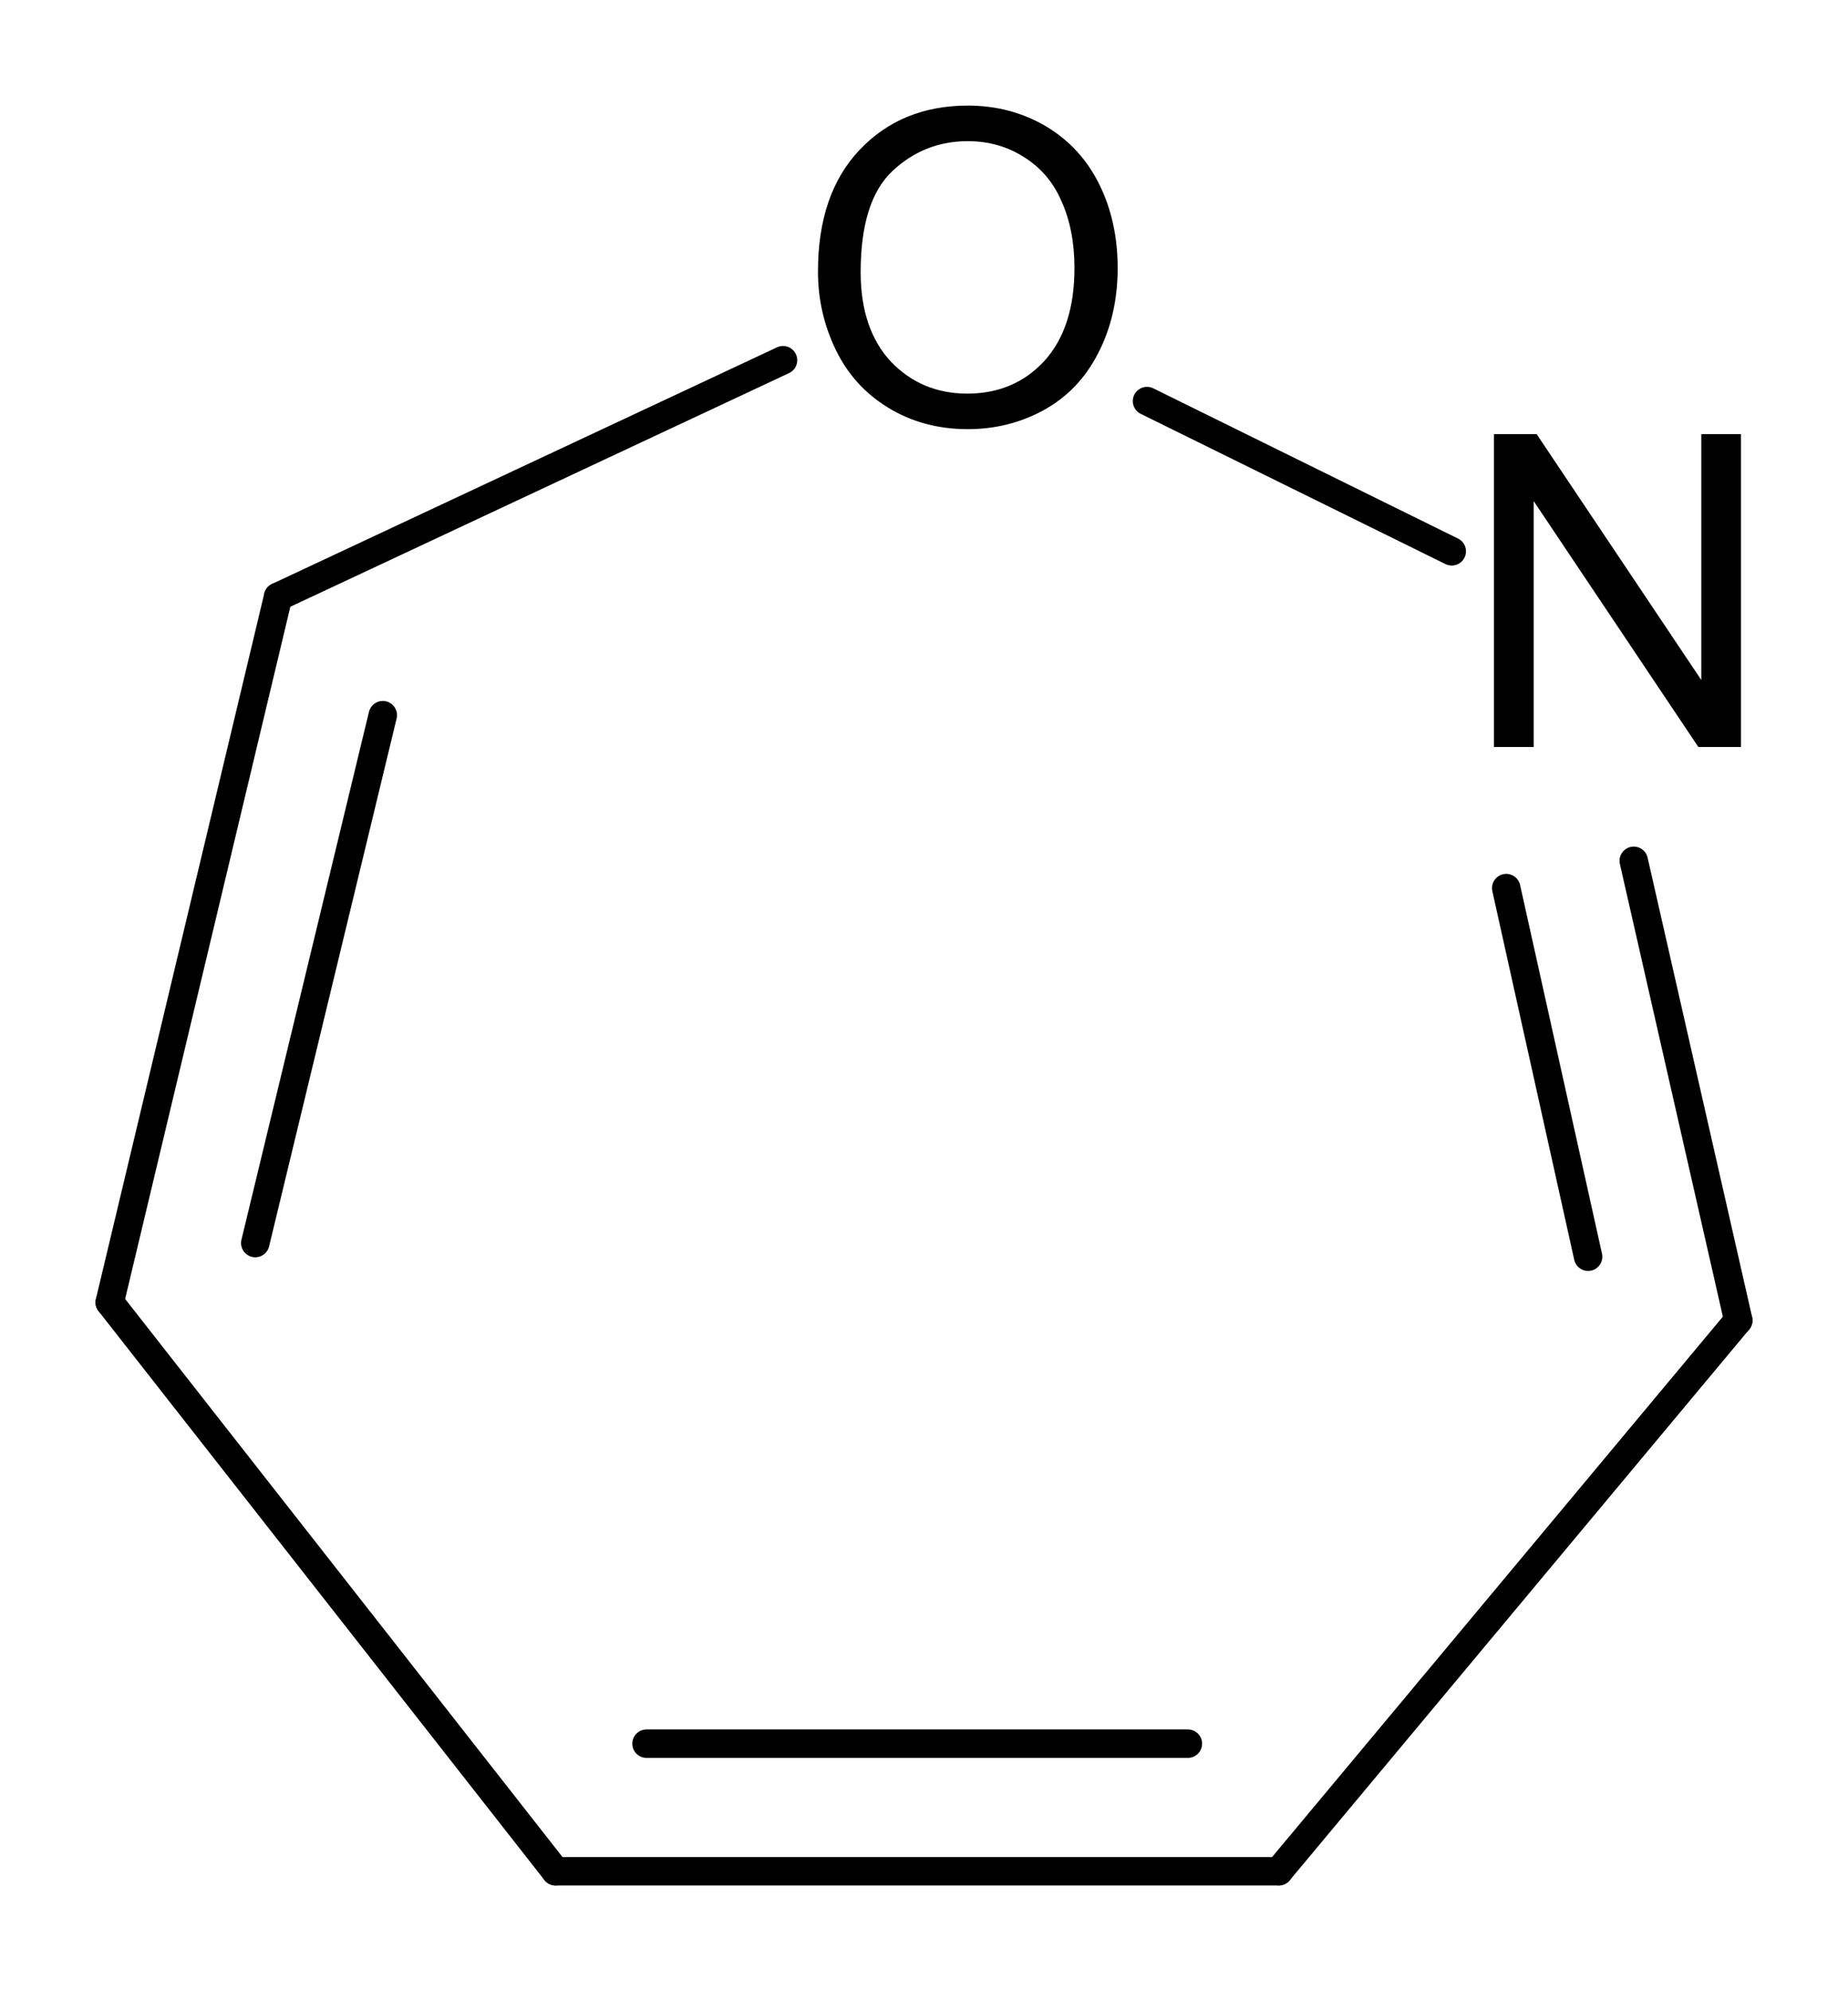
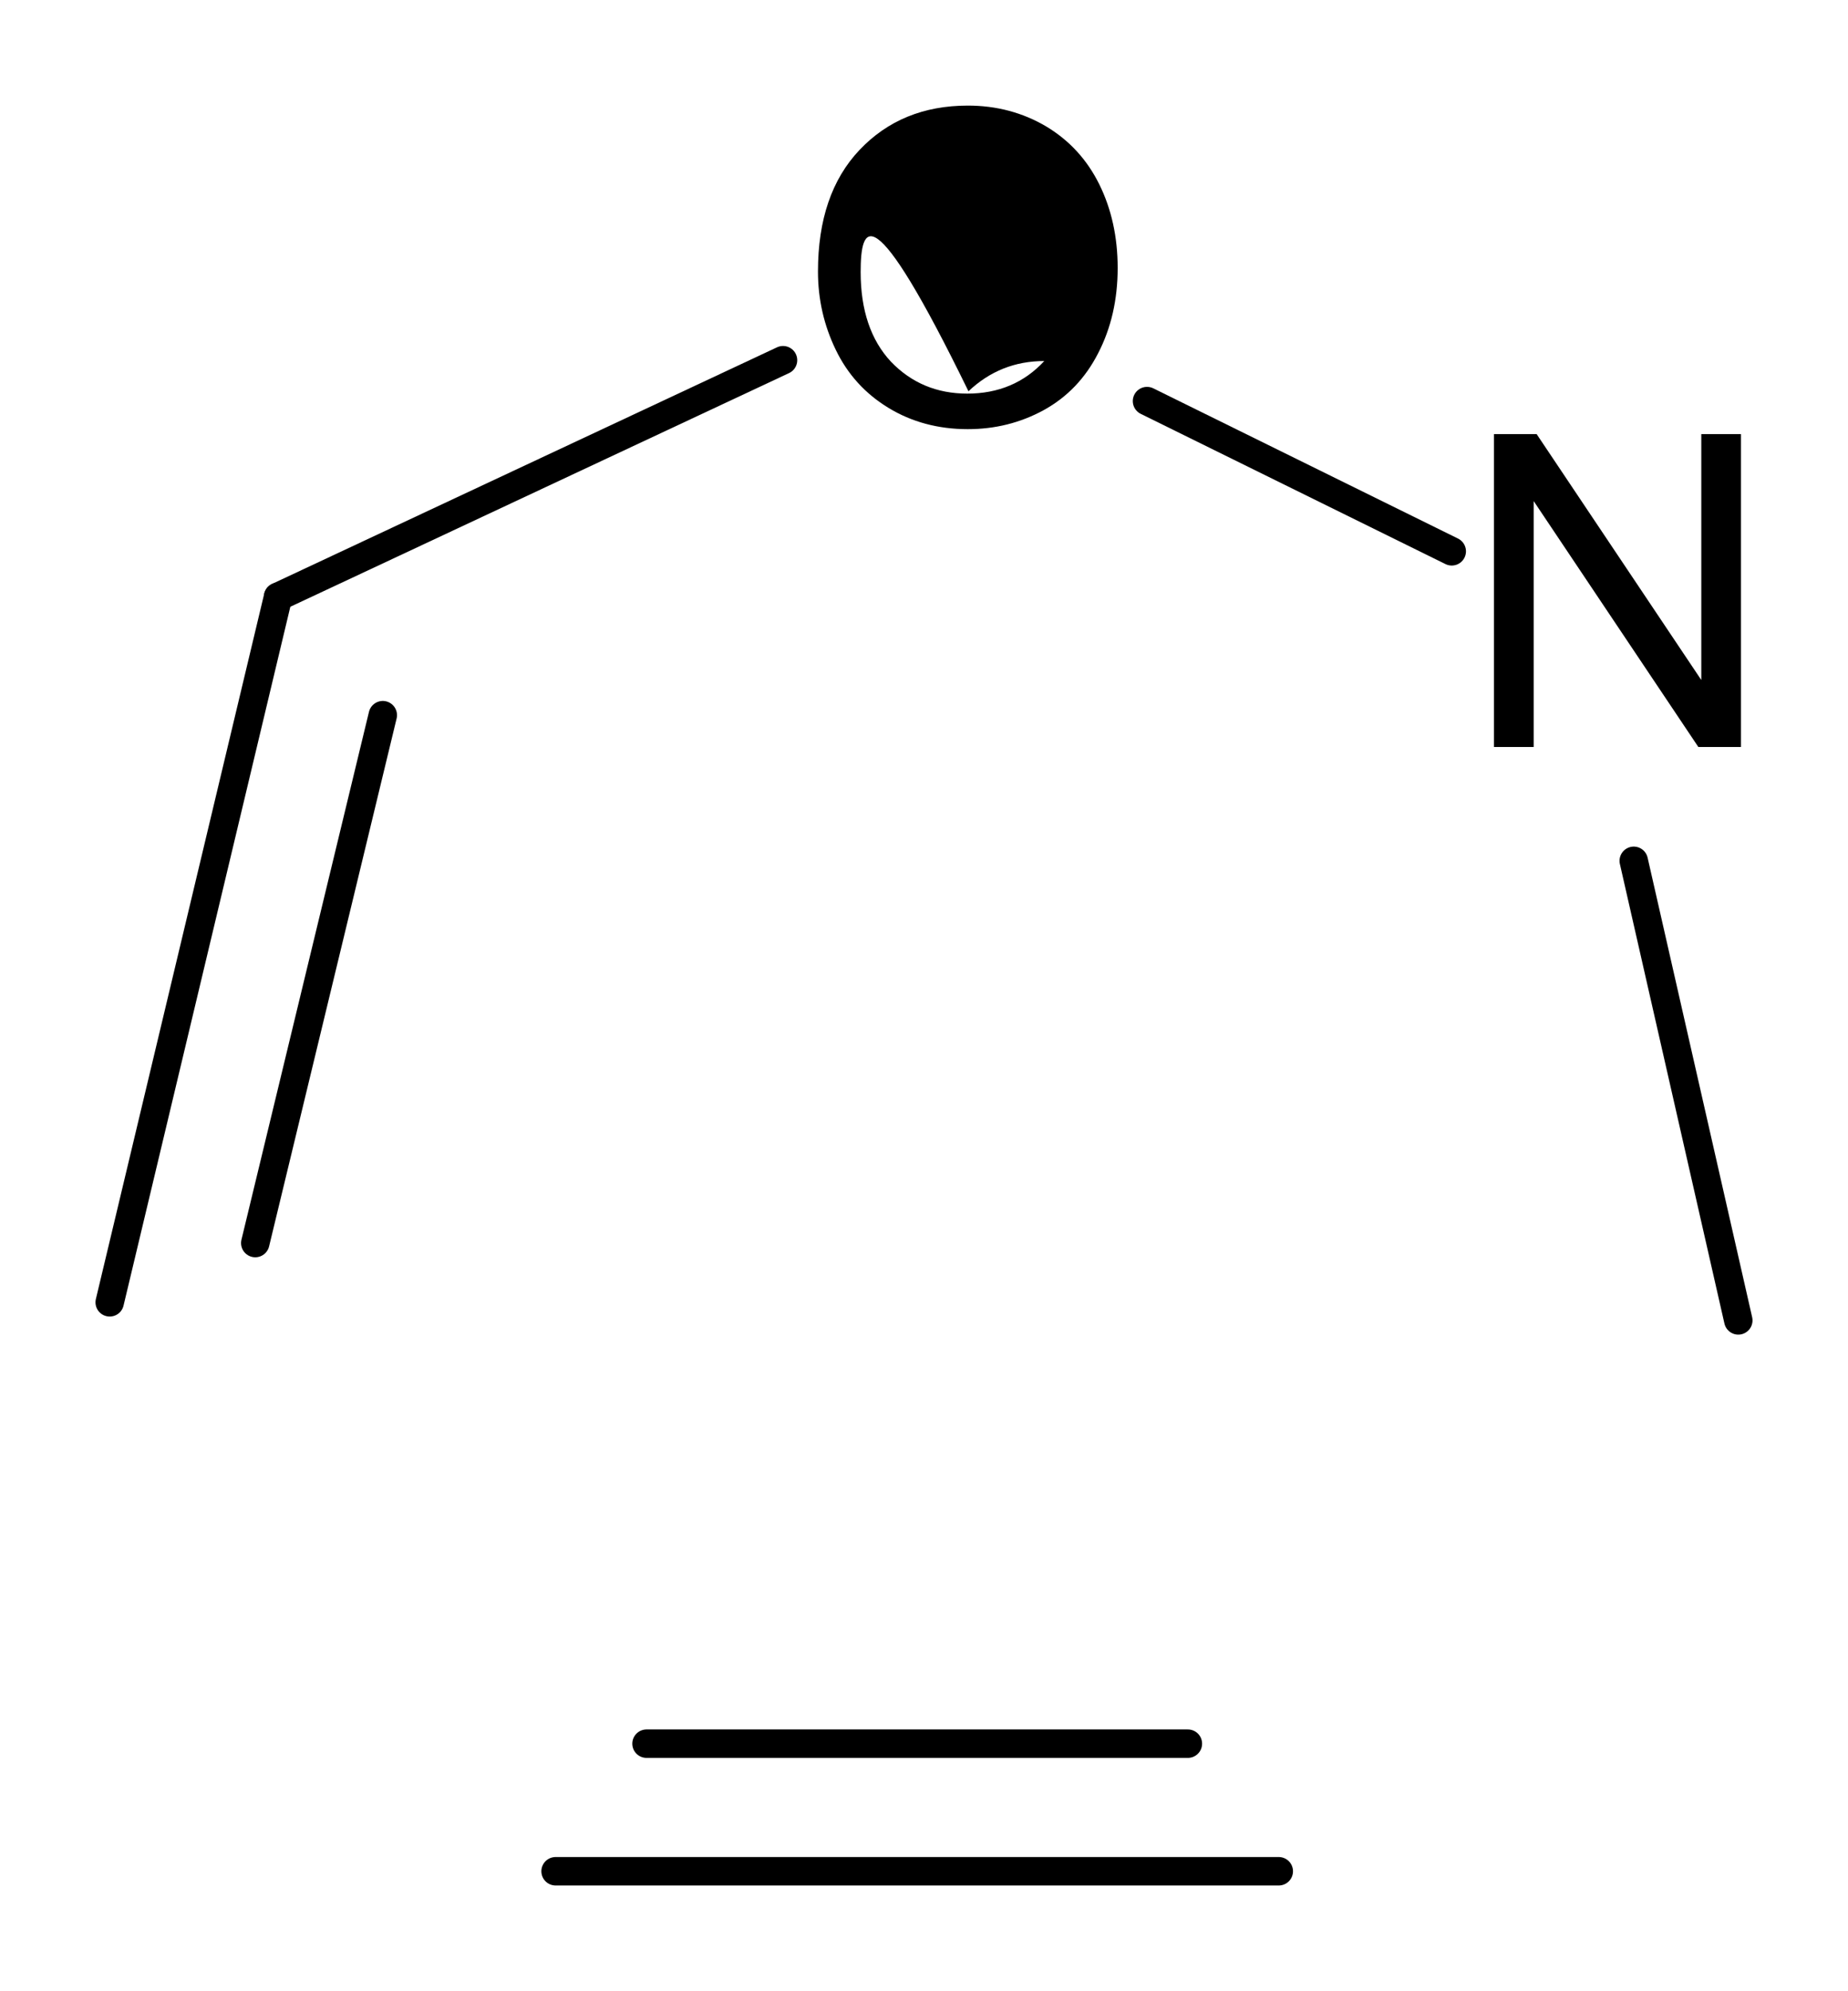
<svg xmlns="http://www.w3.org/2000/svg" xmlns:ns1="http://sodipodi.sourceforge.net/DTD/sodipodi-0.dtd" xmlns:ns2="http://www.inkscape.org/namespaces/inkscape" xmlns:xlink="http://www.w3.org/1999/xlink" id="svg8275" version="1.2" viewBox="0 0 48.75 52.5" height="52.5pt" width="48.75pt" ns1:docname="1,2-Oxazepine.svg" ns2:version="0.92.3 (2405546, 2018-03-11)">
  <ns1:namedview pagecolor="#ffffff" bordercolor="#666666" borderopacity="1" objecttolerance="10" gridtolerance="10" guidetolerance="10" ns2:pageopacity="0" ns2:pageshadow="2" ns2:window-width="1280" ns2:window-height="961" id="namedview8963" showgrid="false" ns2:zoom="3.4085106" ns2:cx="117.5" ns2:cy="40" ns2:window-x="-8" ns2:window-y="23" ns2:window-maximized="1" ns2:current-layer="svg8275" />
  <defs id="defs8166">
    <g id="g8164">
      <symbol id="glyph0-0" overflow="visible" style="overflow:visible">
-         <path id="path8155" d="M 1.438,0 V -7.203 H 7.219 V 0 Z M 1.625,-0.188 H 7.031 V -7.016 H 1.625 Z m 0,0" style="stroke:none" ns2:connector-curvature="0" />
-       </symbol>
+         </symbol>
      <symbol id="glyph0-1" overflow="visible" style="overflow:visible">
-         <path id="path8158" d="m 0.562,-4.016 c 0,-1.363 0.363,-2.43 1.094,-3.203 C 2.395,-8 3.348,-8.391 4.516,-8.391 c 0.758,0 1.445,0.184 2.062,0.547 0.613,0.367 1.082,0.875 1.406,1.531 0.32,0.648 0.484,1.383 0.484,2.203 0,0.836 -0.172,1.586 -0.516,2.25 -0.336,0.656 -0.812,1.156 -1.438,1.5 -0.617,0.336 -1.281,0.5 -2,0.5 -0.781,0 -1.48,-0.188 -2.094,-0.562 C 1.805,-0.797 1.344,-1.305 1.031,-1.953 0.719,-2.598 0.562,-3.285 0.562,-4.016 Z M 1.688,-4 c 0,1 0.266,1.789 0.797,2.359 0.539,0.562 1.211,0.844 2.016,0.844 0.82,0 1.5,-0.285 2.031,-0.859 C 7.062,-2.238 7.328,-3.055 7.328,-4.109 7.328,-4.785 7.211,-5.375 6.984,-5.875 6.766,-6.375 6.438,-6.758 6,-7.031 5.562,-7.312 5.066,-7.453 4.516,-7.453 c -0.773,0 -1.438,0.266 -2,0.797 C 1.961,-6.125 1.688,-5.238 1.688,-4 Z m 0,0" style="stroke:none" ns2:connector-curvature="0" />
+         <path id="path8158" d="m 0.562,-4.016 c 0,-1.363 0.363,-2.43 1.094,-3.203 C 2.395,-8 3.348,-8.391 4.516,-8.391 c 0.758,0 1.445,0.184 2.062,0.547 0.613,0.367 1.082,0.875 1.406,1.531 0.32,0.648 0.484,1.383 0.484,2.203 0,0.836 -0.172,1.586 -0.516,2.25 -0.336,0.656 -0.812,1.156 -1.438,1.5 -0.617,0.336 -1.281,0.5 -2,0.5 -0.781,0 -1.48,-0.188 -2.094,-0.562 C 1.805,-0.797 1.344,-1.305 1.031,-1.953 0.719,-2.598 0.562,-3.285 0.562,-4.016 Z M 1.688,-4 c 0,1 0.266,1.789 0.797,2.359 0.539,0.562 1.211,0.844 2.016,0.844 0.82,0 1.5,-0.285 2.031,-0.859 c -0.773,0 -1.438,0.266 -2,0.797 C 1.961,-6.125 1.688,-5.238 1.688,-4 Z m 0,0" style="stroke:none" ns2:connector-curvature="0" />
      </symbol>
      <symbol id="glyph0-2" overflow="visible" style="overflow:visible">
        <path id="path8161" d="M 0.875,0 V -8.25 H 2 l 4.344,6.484 V -8.25 H 7.391 V 0 h -1.125 L 1.922,-6.484 V 0 Z m 0,0" style="stroke:none" ns2:connector-curvature="0" />
      </symbol>
    </g>
  </defs>
  <g style="fill:#000000;fill-opacity:1;stroke-width:0.75;stroke-miterlimit:10;stroke-dasharray:none" id="g8172" transform="translate(-248.504,-160.425)">
    <use style="stroke-width:0.75;stroke-miterlimit:10;stroke-dasharray:none" xlink:href="#glyph0-1" x="269.52" y="171.6" id="use8170" width="100%" height="100%" />
  </g>
  <g style="fill:#000000;fill-opacity:1;stroke-width:0.75;stroke-miterlimit:10;stroke-dasharray:none" id="g8176" transform="translate(-248.504,-160.425)">
    <use style="stroke-width:0.75;stroke-miterlimit:10;stroke-dasharray:none" xlink:href="#glyph0-2" x="287.04" y="180.12" id="use8174" width="100%" height="100%" />
  </g>
-   <path ns2:connector-curvature="0" style="fill:none;stroke:#000000;stroke-width:0.75;stroke-linecap:round;stroke-linejoin:miter;stroke-miterlimit:10;stroke-dasharray:none;stroke-opacity:1" d="m 2.894,34.337 11.762,15" id="path8214" />
  <path ns2:connector-curvature="0" style="fill:none;stroke:#000000;stroke-width:0.75;stroke-linecap:round;stroke-linejoin:miter;stroke-miterlimit:10;stroke-dasharray:none;stroke-opacity:1" d="m 14.656,49.337 h 19.078" id="path8216" />
  <path ns2:connector-curvature="0" style="fill:none;stroke:#000000;stroke-width:0.75;stroke-linecap:round;stroke-linejoin:miter;stroke-miterlimit:10;stroke-dasharray:none;stroke-opacity:1" d="m 17.055,45.973 h 14.281" id="path8218" />
-   <path ns2:connector-curvature="0" style="fill:none;stroke:#000000;stroke-width:0.75;stroke-linecap:round;stroke-linejoin:miter;stroke-miterlimit:10;stroke-dasharray:none;stroke-opacity:1" d="m 45.855,34.813 -12.121,14.523" id="path8220" />
  <path ns2:connector-curvature="0" style="fill:none;stroke:#000000;stroke-width:0.75;stroke-linecap:round;stroke-linejoin:miter;stroke-miterlimit:10;stroke-dasharray:none;stroke-opacity:1" d="m 43.098,22.696 2.758,12.117" id="path8222" />
-   <path ns2:connector-curvature="0" style="fill:none;stroke:#000000;stroke-width:0.75;stroke-linecap:round;stroke-linejoin:miter;stroke-miterlimit:10;stroke-dasharray:none;stroke-opacity:1" d="m 39.734,23.415 2.16,9.719" id="path8224" />
  <path ns2:connector-curvature="0" style="fill:none;stroke:#000000;stroke-width:0.75;stroke-linecap:round;stroke-linejoin:miter;stroke-miterlimit:10;stroke-dasharray:none;stroke-opacity:1" d="m 30.258,10.575 8.039,3.961" id="path8226" />
  <path ns2:connector-curvature="0" style="fill:none;stroke:#000000;stroke-width:0.75;stroke-linecap:round;stroke-linejoin:miter;stroke-miterlimit:10;stroke-dasharray:none;stroke-opacity:1" d="M 7.336,15.735 20.656,9.497" id="path8228" />
  <path ns2:connector-curvature="0" style="fill:none;stroke:#000000;stroke-width:0.75;stroke-linecap:round;stroke-linejoin:miter;stroke-miterlimit:10;stroke-dasharray:none;stroke-opacity:1" d="M 7.336,15.735 2.894,34.337" id="path8230" />
  <path ns2:connector-curvature="0" style="fill:none;stroke:#000000;stroke-width:0.75;stroke-linecap:round;stroke-linejoin:miter;stroke-miterlimit:10;stroke-dasharray:none;stroke-opacity:1" d="M 10.098,18.856 6.734,32.774" id="path8232" />
  <rect style="opacity:0.89;fill:none;fill-opacity:1;fill-rule:nonzero;stroke:none;stroke-width:1.437;stroke-linecap:round;stroke-linejoin:miter;stroke-miterlimit:10;stroke-dasharray:none;stroke-dashoffset:0;stroke-opacity:1;paint-order:markers fill stroke" id="rect9642" width="48.75" height="52.5" x="0" y="0" />
</svg>